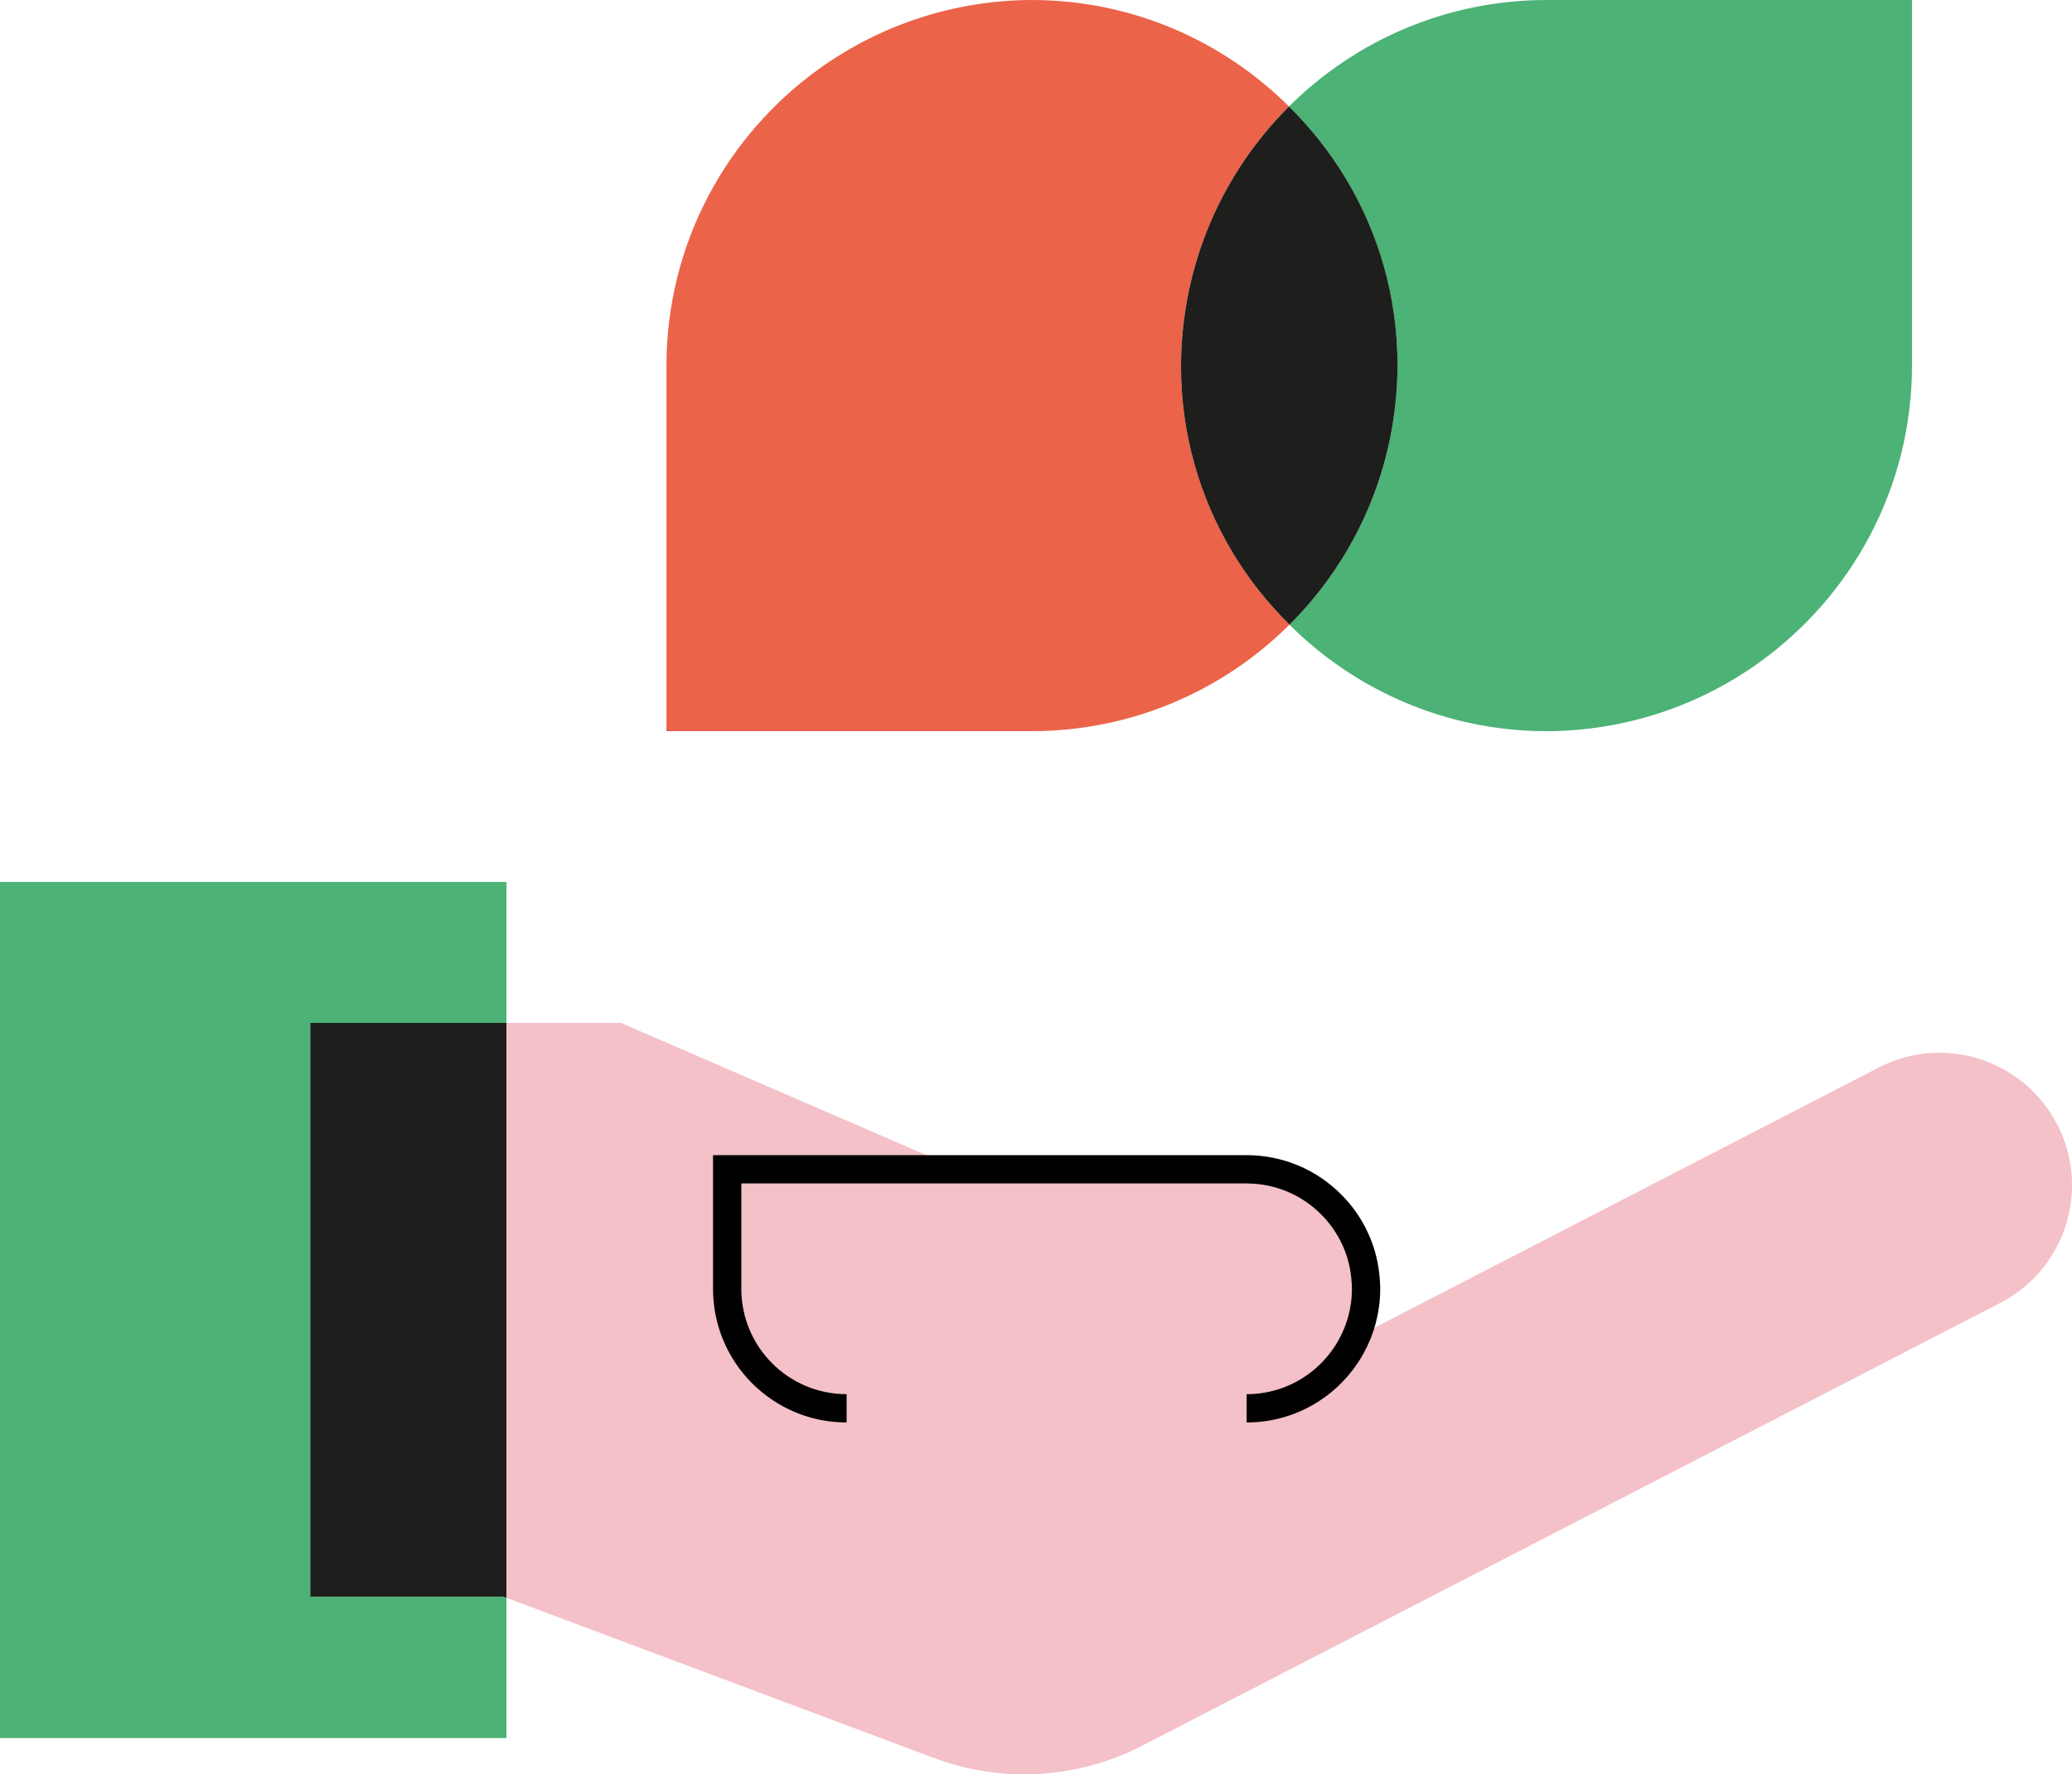
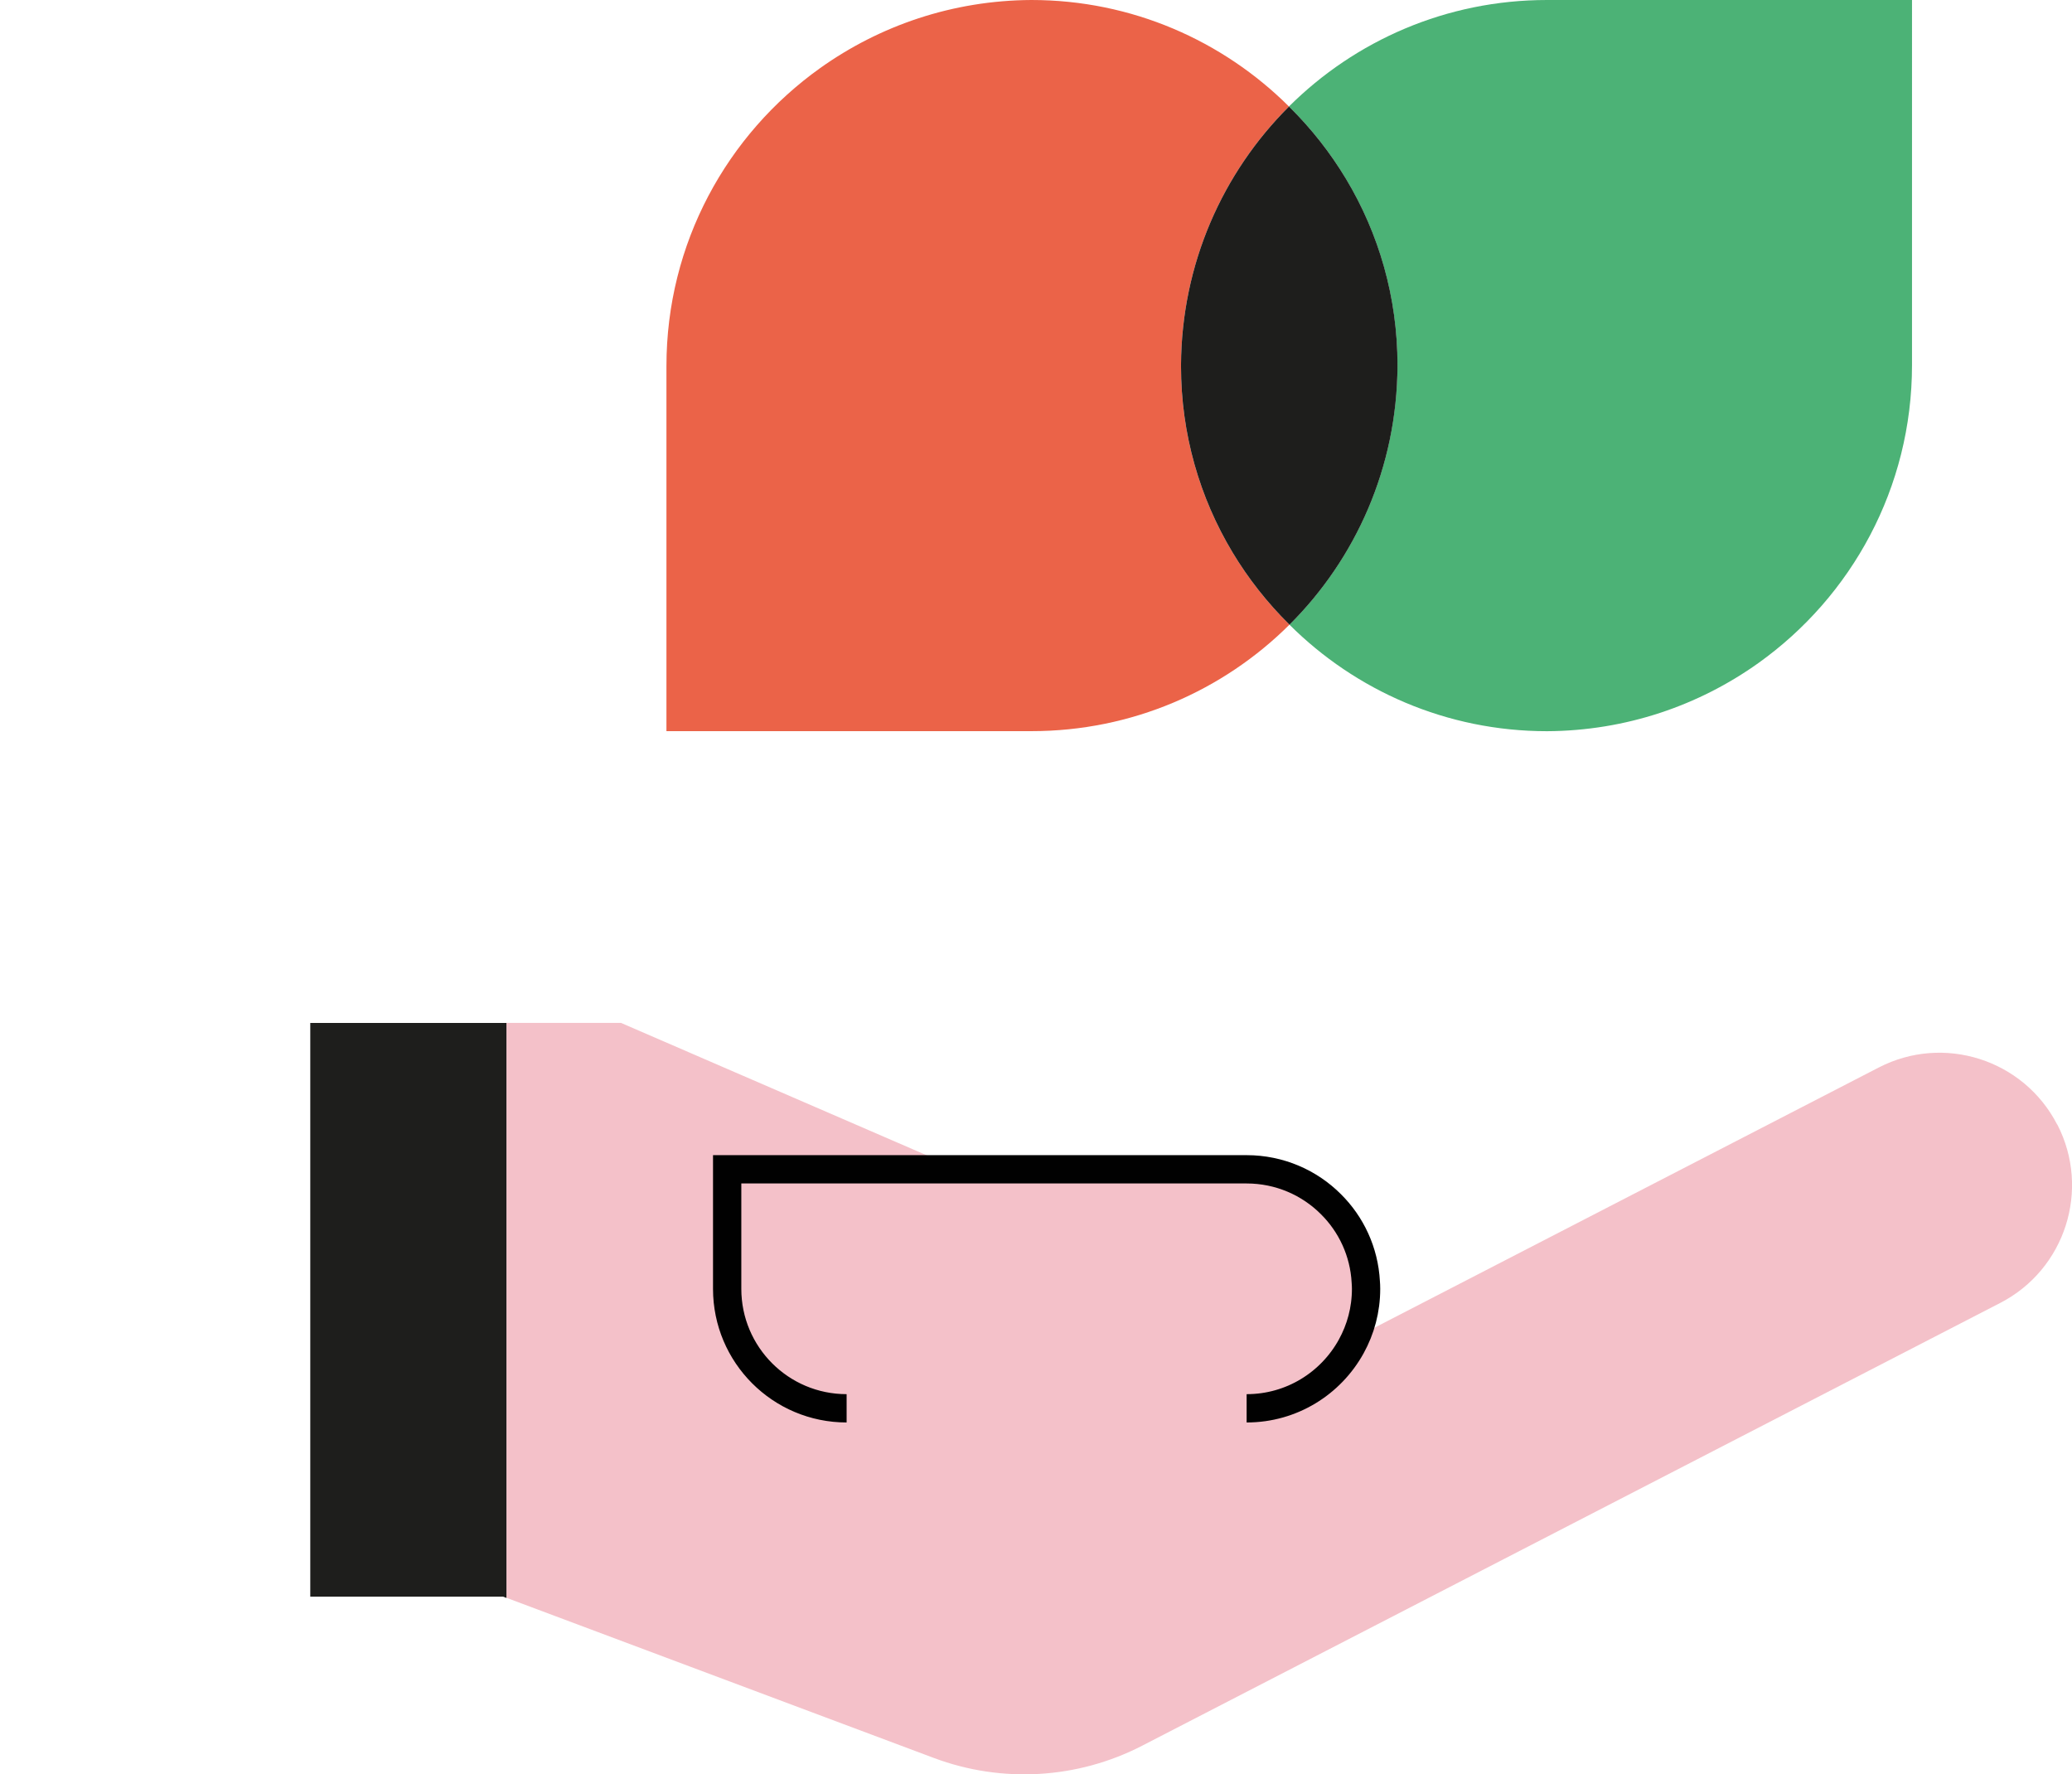
<svg xmlns="http://www.w3.org/2000/svg" id="Calque_2" data-name="Calque 2" viewBox="0 0 352.13 301.49">
  <defs>
    <style>
      .cls-1 {
        fill: #4cb276;
      }

      .cls-2 {
        fill: none;
        stroke: #010101;
        stroke-miterlimit: 10;
        stroke-width: 4.81px;
      }

      .cls-3 {
        fill: #f4c1c9;
      }

      .cls-4 {
        fill: #1e1e1c;
      }

      .cls-5 {
        fill: #eb6348;
      }
    </style>
  </defs>
  <g id="Calque_1-2" data-name="Calque 1">
-     <polygon class="cls-1" points="52.73 271.29 52.73 173.81 86.07 173.81 86.07 149.85 0 149.85 0 295.32 86.07 295.32 86.07 271.51 85.51 271.29 52.73 271.29" />
    <path class="cls-3" d="M349.61,191.07c-5.7-11.05-19.28-15.39-30.32-9.69l-89.55,46.2-124.21-53.78h-19.45v97.69l72.63,27.21c11.57,4.33,24.43,3.58,35.41-2.09l145.82-75.23c11.05-5.7,15.39-19.28,9.69-30.32h0Z" />
    <polygon class="cls-4" points="52.73 173.81 52.73 271.29 85.51 271.29 86.07 271.51 86.07 173.81 52.73 173.81" />
    <g>
      <path class="cls-3" d="M232.11,217.81c-.28-5.14-2.48-9.77-5.9-13.17-3.65-3.67-8.74-5.95-14.35-5.95h-88.28v20.31c0,11.21,9.09,20.3,20.3,20.3h67.98c7.66,0,14.31-4.24,17.77-10.5,1.61-2.91,2.53-6.25,2.53-9.8,0-.4-.02-.81-.05-1.19h0Z" />
      <path class="cls-2" d="M211.86,239.29c7.66,0,14.31-4.24,17.77-10.5,1.61-2.91,2.53-6.25,2.53-9.8,0-.4-.02-.81-.05-1.19-.28-5.14-2.48-9.77-5.9-13.17-3.65-3.67-8.74-5.95-14.35-5.95h-88.28v20.31c0,11.21,9.09,20.3,20.3,20.3" />
    </g>
    <g>
      <path class="cls-5" d="M209.45,93.83c-5.56-9.26-8.74-20.07-8.74-31.62v-.18c.09-17.21,7.09-32.72,18.35-43.93C207.83,6.92,192.36,0,175.29,0c-13.42.07-25.79,4.36-35.91,11.57-15.83,11.29-26.12,29.76-26.12,50.63v62.03h62.03c17.11,0,32.61-6.9,43.86-18.1-.03-.03-.06-.05-.08-.08-3.71-3.65-6.94-7.76-9.62-12.23Z" />
      <path class="cls-1" d="M262.91,0c-17.11,0-32.61,6.9-43.86,18.1.03.03.06.05.08.08,3.71,3.65,6.94,7.76,9.62,12.23,5.56,9.26,8.74,20.07,8.74,31.62v.18c-.09,17.21-7.09,32.72-18.35,43.93,11.22,11.18,26.69,18.1,43.77,18.1,13.42-.07,25.79-4.36,35.91-11.57,15.83-11.29,26.12-29.76,26.12-50.63V0h-62.03Z" />
      <path class="cls-4" d="M237.5,62.21v-.18c0-11.55-3.18-22.36-8.74-31.62-2.68-4.46-5.91-8.57-9.62-12.23-.03-.03-.06-.05-.08-.08-11.26,11.21-18.26,26.72-18.35,43.93v.18c0,11.55,3.18,22.36,8.74,31.62,2.68,4.46,5.91,8.57,9.62,12.23.03.03.06.05.08.08,11.26-11.21,18.26-26.72,18.35-43.93Z" />
    </g>
  </g>
</svg>